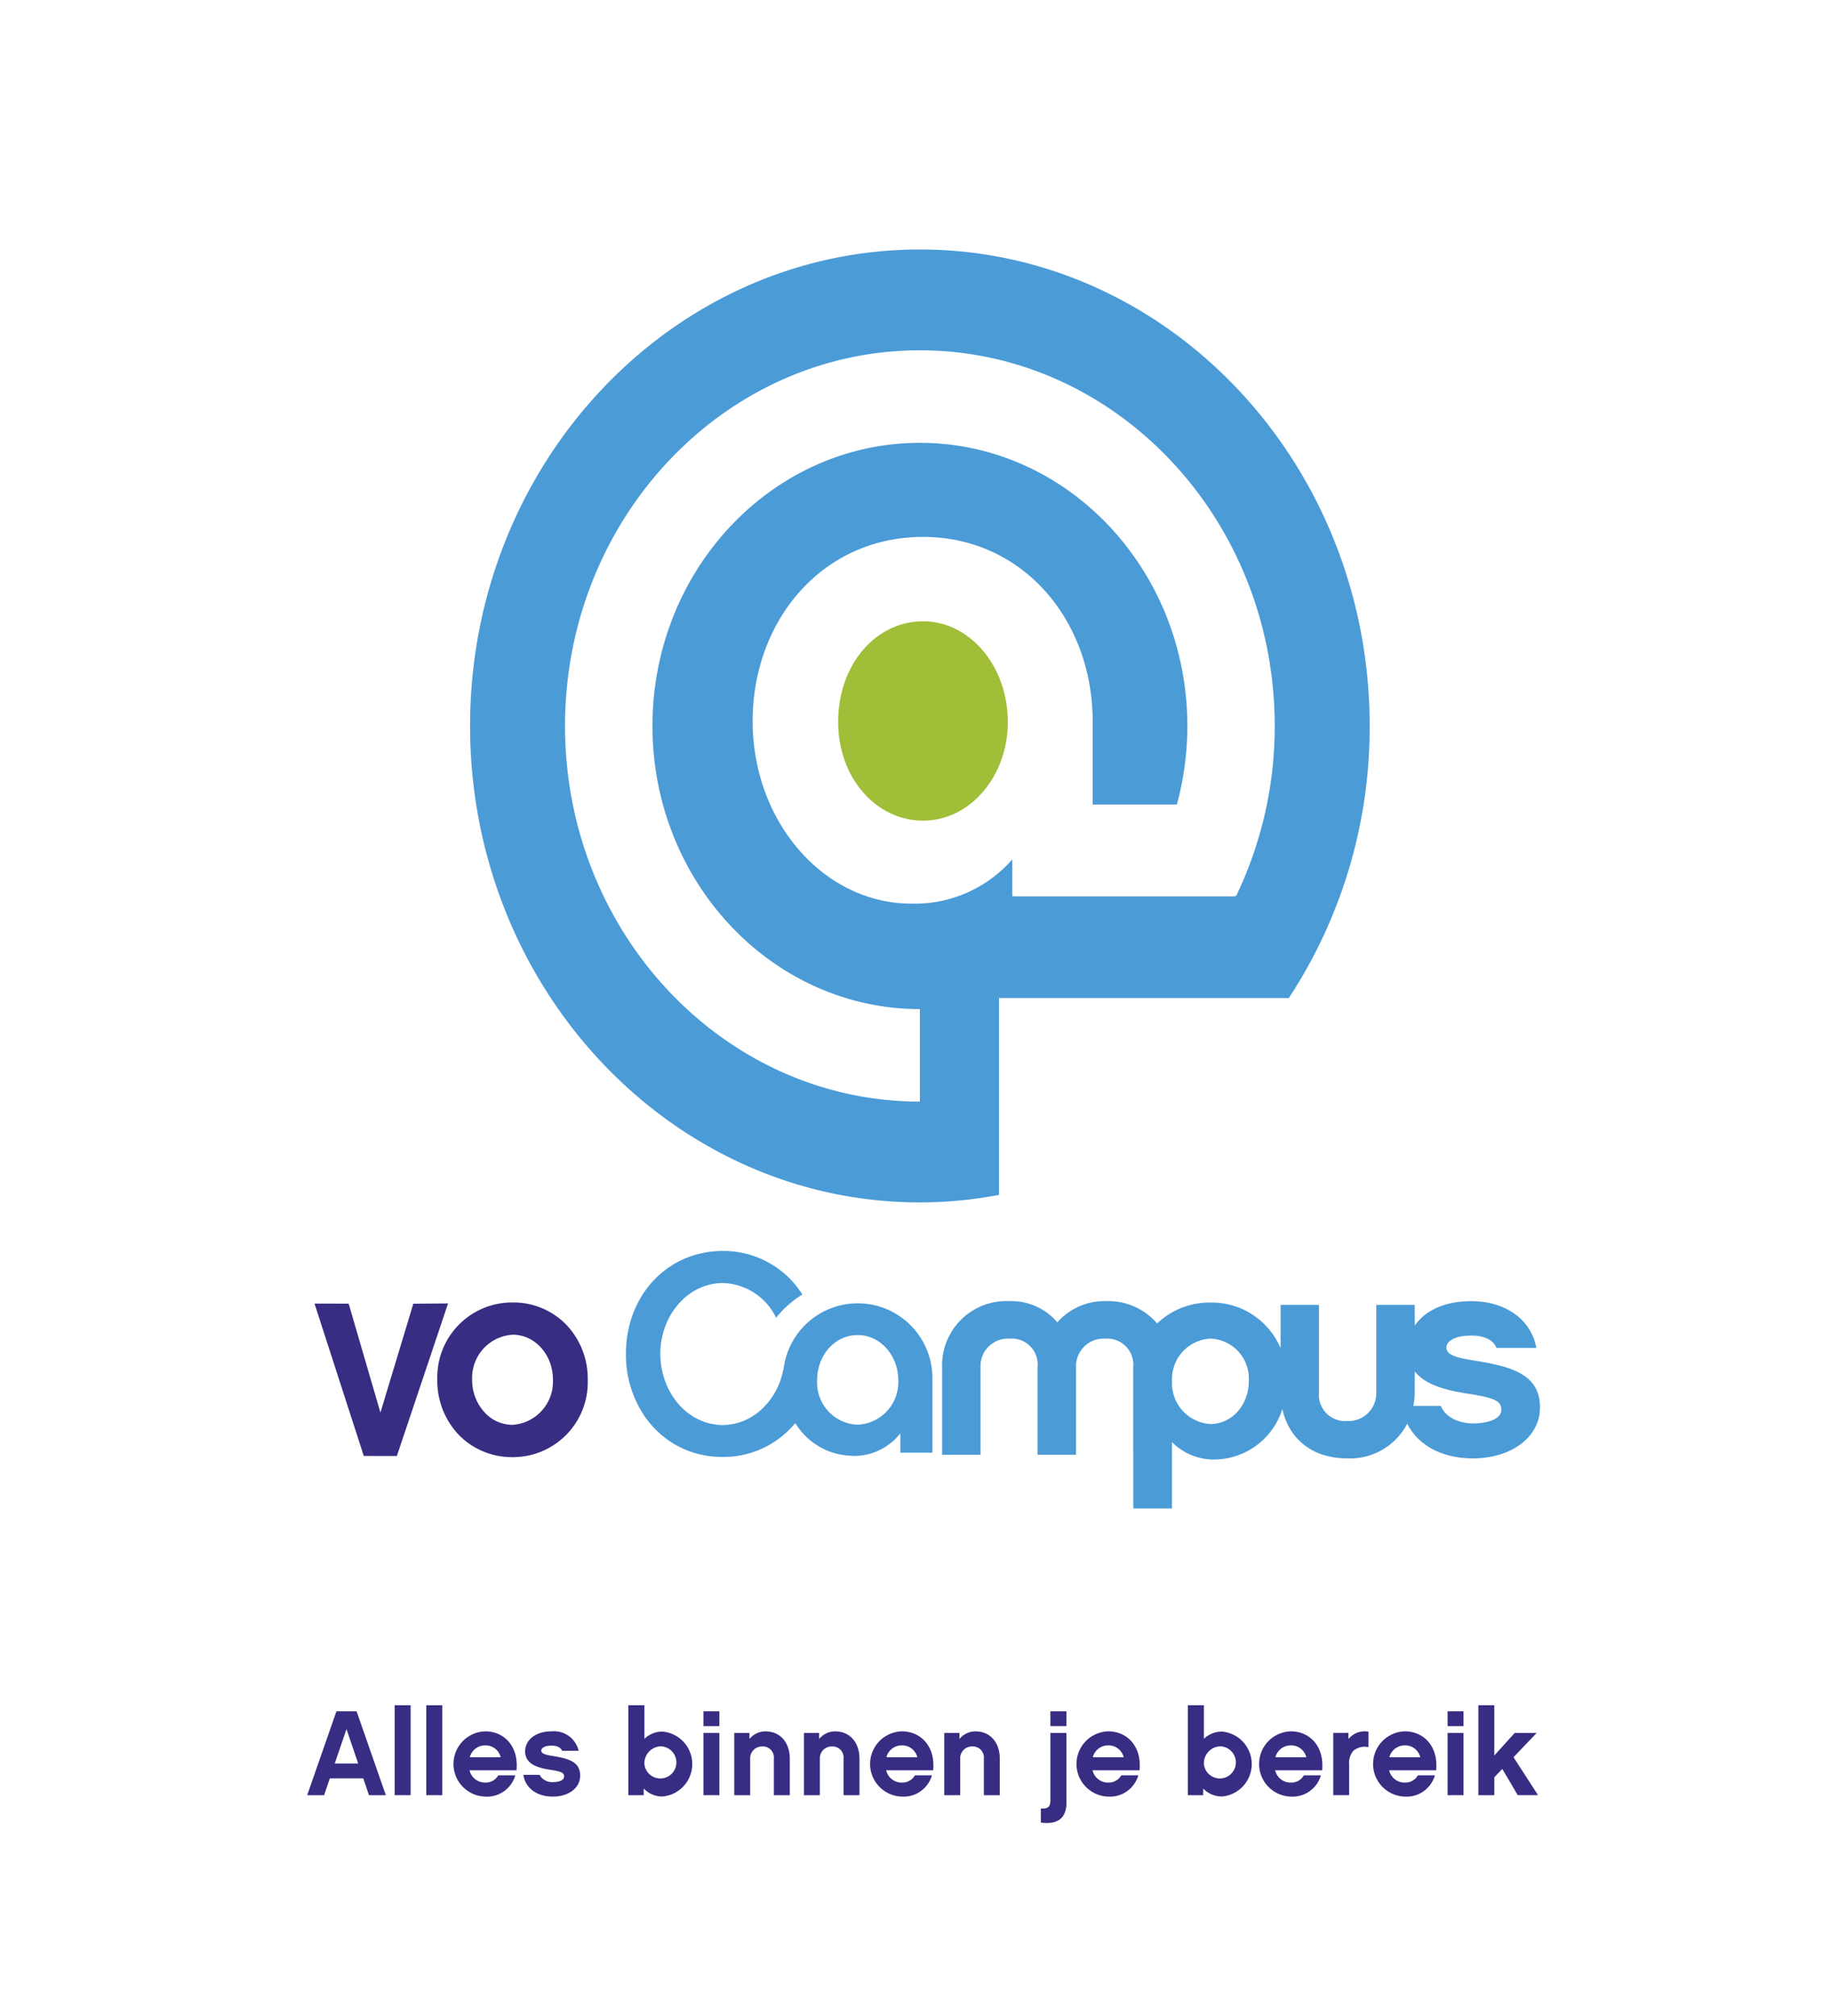
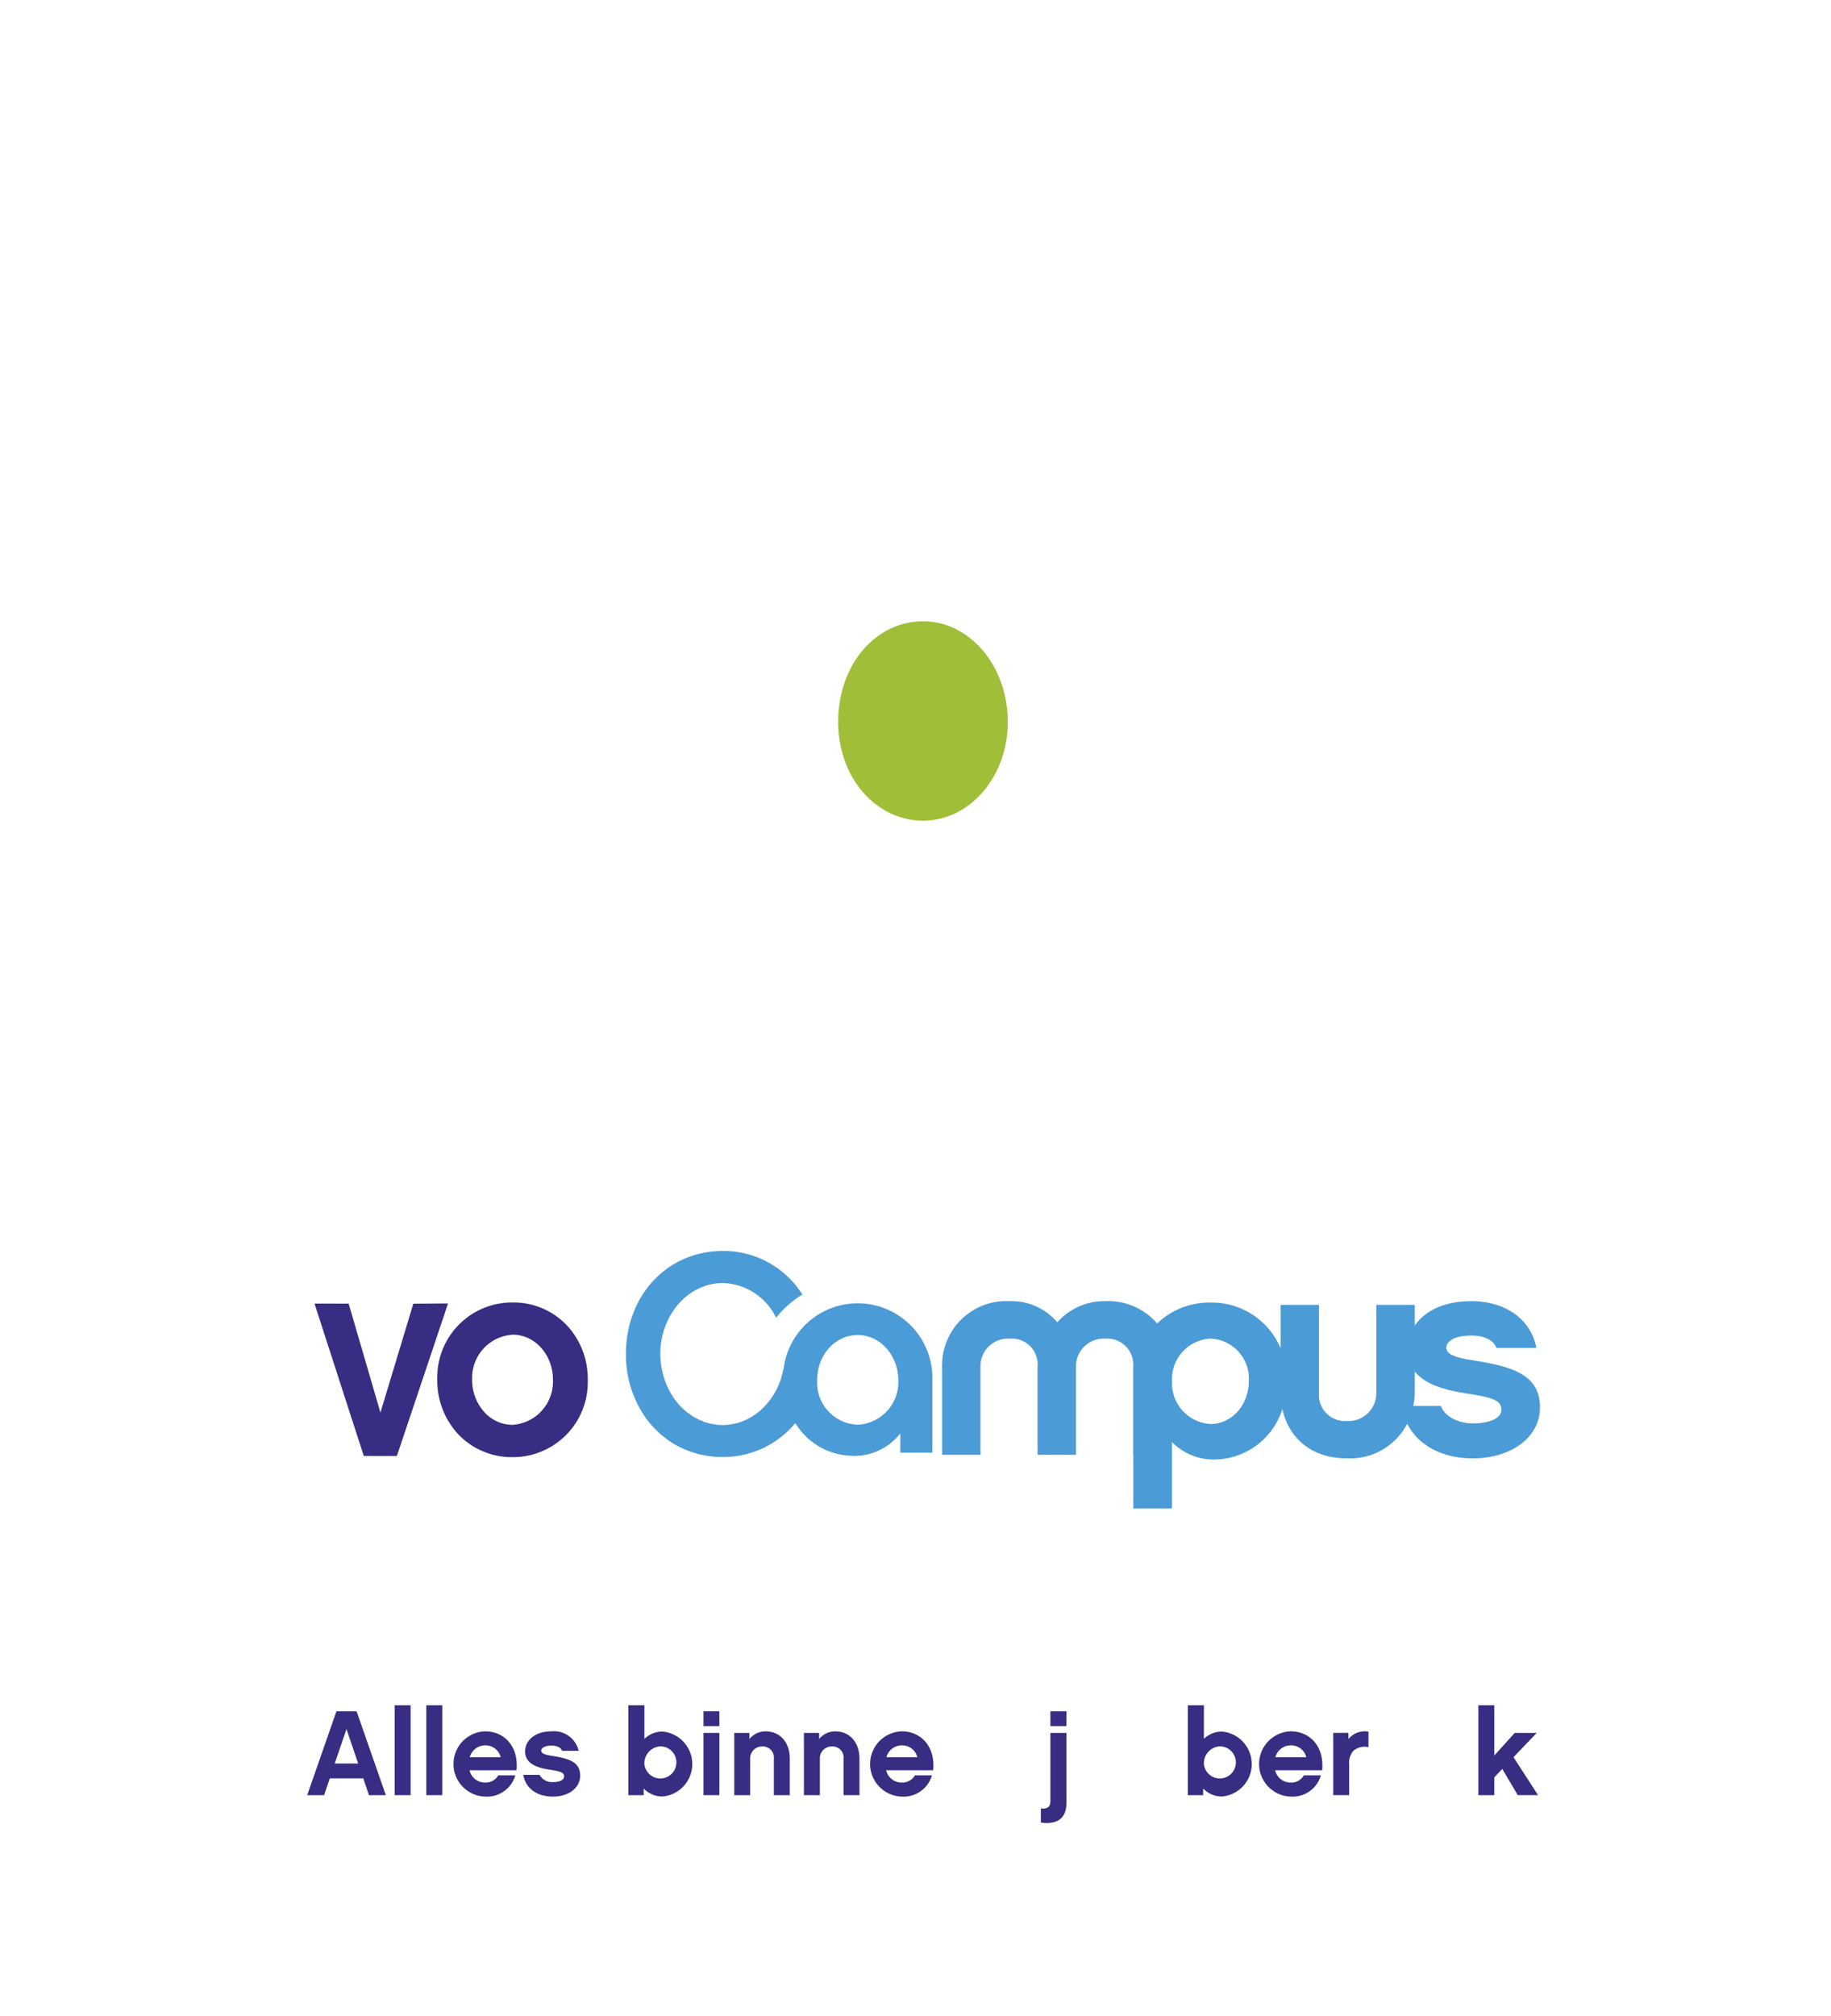
<svg xmlns="http://www.w3.org/2000/svg" width="82.508mm" height="90.783mm" viewBox="0 0 233.881 257.338">
  <path d="M188.132,181.713c-1.454,0-3.421-.588-4.089-2.234h-3.51a9.331,9.331,0,0,0,.178-1.863v-2.539c1.512,1.914,4.576,2.5,7.045,2.883,3.349.524,4.012.958,4.012,2.043,0,1.122-1.671,1.71-3.636,1.71m-33.516.077a5.221,5.221,0,0,1-4.907-5.5,5.166,5.166,0,0,1,4.907-5.4,5.1,5.1,0,0,1,4.9,5.4c0,3.115-2.193,5.5-4.9,5.5m33.925-8.066c-2.387-.37-3.791-.7-3.791-1.71,0-.7.926-1.518,3.19-1.518,1.824,0,2.9.7,3.2,1.583h5.1c-.639-3.6-3.905-5.973-8.3-5.973-3.636,0-6.023,1.353-7.229,3.126v-2.654H175.8v11.191a3.545,3.545,0,0,1-3.712,3.638,3.345,3.345,0,0,1-3.611-3.638V166.578h-4.9v5.539a9.55,9.55,0,0,0-8.964-5.833,9.69,9.69,0,0,0-6.809,2.668,8.242,8.242,0,0,0-6.653-2.846,7.971,7.971,0,0,0-6.095,2.706,7.677,7.677,0,0,0-6.092-2.706,8.2,8.2,0,0,0-8.621,8.55V185.72h4.9V174.527a3.513,3.513,0,0,1,3.721-3.635,3.31,3.31,0,0,1,3.566,3.635V185.72h4.913V174.527a3.529,3.529,0,0,1,3.708-3.635,3.339,3.339,0,0,1,3.6,3.635V185.72h.011v6.852h4.94V184.1a7.531,7.531,0,0,0,5.576,2.22,9.19,9.19,0,0,0,8.524-6.444c.83,3.777,3.771,6.3,8.283,6.3a8.24,8.24,0,0,0,7.669-4.427c1.384,2.767,4.465,4.427,8.371,4.427,4.9,0,8.582-2.692,8.582-6.482,0-4.16-3.426-5.194-8.173-5.973" fill="#4b9bd7" />
  <path d="M109.563,170.432c2.859,0,5.181,2.591,5.181,5.781a5.443,5.443,0,0,1-5.181,5.666,5.384,5.384,0,0,1-5.187-5.666c0-3.241,2.278-5.781,5.187-5.781m-.676,15.428a7.482,7.482,0,0,0,5.634-2.322l.485-.537v2.45h4.09v-9.277a9.54,9.54,0,0,0-18.989-1.543l-.031.242h-.032a9.174,9.174,0,0,1-3.153,5.385c-.088.076-.171.128-.26.2l-.135.088c-.043.039-.089.064-.14.1-.077.052-.166.1-.262.166l-.095.064c-.065.039-.134.076-.2.115-.1.063-.2.115-.307.166s-.185.089-.28.14l-.308.115a1.339,1.339,0,0,1-.318.116c-.1.038-.192.074-.293.1a1.773,1.773,0,0,1-.364.089l-.057.027c-.077.012-.141.025-.217.038-.14.024-.281.051-.433.062l-.078.013a.316.316,0,0,1-.154.026,6.862,6.862,0,0,1-1.447,0c-.057-.012-.122-.026-.173-.039l-.076-.011c-.167-.027-.338-.051-.511-.089a1.7,1.7,0,0,1-.217-.051l-.063-.015c-.153-.038-.307-.088-.446-.127-.1-.038-.192-.075-.294-.114-.134-.064-.281-.115-.422-.178a2.829,2.829,0,0,1-.268-.128,3.313,3.313,0,0,1-.408-.231l-.058-.025a1.089,1.089,0,0,1-.191-.126c-.147-.077-.274-.193-.414-.283l-.076-.05a.645.645,0,0,0-.128-.09c-.193-.152-.37-.319-.537-.472a.165.165,0,0,1-.043-.039c-.174-.165-.352-.344-.531-.548a1.2,1.2,0,0,1-.1-.127l-.058-.064c-.108-.14-.222-.28-.325-.408-.038-.065-.089-.128-.128-.2l-.05-.051c-.083-.14-.167-.268-.256-.407-.05-.091-.108-.193-.166-.282-.077-.139-.154-.281-.223-.422-.044-.1-.095-.2-.148-.305-.062-.141-.12-.293-.177-.447l-.025-.05c-.033-.09-.065-.167-.1-.256-.051-.153-.1-.332-.153-.5l-.026-.1c-.025-.063-.038-.114-.064-.178-.05-.217-.1-.447-.153-.7l-.012-.038a.3.3,0,0,0-.013-.076,10.894,10.894,0,0,1-.166-1.812c0-4.99,3.587-9.048,7.975-9.048a7.781,7.781,0,0,1,6.815,4.428c.249-.3.5-.6.753-.867a13.417,13.417,0,0,1,2.6-2.1A11.88,11.88,0,0,0,92.31,159.7c-7.044,0-12.359,5.652-12.359,13.143a13.969,13.969,0,0,0,2.234,7.72l.019.038c.1.155.191.281.287.422l.058.076c.088.115.185.243.281.358l.076.1c.09.116.179.218.28.332l.09.1c.1.114.192.217.293.318l.1.1c.1.115.2.205.3.307l.109.1c.1.09.2.193.307.282l.1.089.345.268.038.038a13.042,13.042,0,0,0,1.174.817l.064.038a.487.487,0,0,0,.114.064,1.345,1.345,0,0,1,.217.128l.109.051c.071.038.134.064.2.1a1.484,1.484,0,0,0,.217.1l.115.063c.064.026.128.065.192.091.089.037.171.075.261.113.108.039.2.077.286.116a2.16,2.16,0,0,0,.269.1,2.785,2.785,0,0,0,.294.1c.089.024.185.062.267.088.1.038.211.051.321.09.088.025.17.051.254.076l.331.077.051.012c.076.013.141.026.217.038a3.343,3.343,0,0,0,.332.065l.058.012.21.039.344.038.1.012a.84.84,0,0,0,.181.013,2.117,2.117,0,0,0,.414.038h.089a.373.373,0,0,0,.121.014,10.425,10.425,0,0,0,1.4-.014h.2c.2-.025.408-.038.607-.063l.146-.026c.256-.025.5-.076.74-.114l.09-.026c.217-.051.434-.089.65-.153l.027-.013.095-.025a10.762,10.762,0,0,0,1.41-.486l.051-.024a7.488,7.488,0,0,0,.689-.321,12,12,0,0,0,3.566-2.767l.237-.268.2.279a8.626,8.626,0,0,0,7.1,3.88" fill="#4b9bd7" />
  <path d="M50.693,185.873l-4.227-.008-6.292-19.45,4.363.009,4.057,13.909,4.2-13.9,4.438-.038Z" fill="#372d82" />
  <path d="M65.479,186.018h-.107a9.43,9.43,0,0,1-6.871-2.952,10.041,10.041,0,0,1-2.643-7.032,9.555,9.555,0,0,1,9.621-9.762h.11a9.409,9.409,0,0,1,6.847,2.949,10.012,10.012,0,0,1,2.64,7.01A9.557,9.557,0,0,1,65.479,186.018Zm.018-15.629a5.511,5.511,0,0,0-5.19,5.69,6.08,6.08,0,0,0,1.48,4.1,4.87,4.87,0,0,0,3.631,1.718,5.52,5.52,0,0,0,5.21-5.718c.032-3.164-2.247-5.764-5.083-5.793" fill="#372d82" />
  <g>
-     <path d="M157.7,114.44H129.478v-.034h-.173v-4.692a16.565,16.565,0,0,1-12.888,5.644c-11.167,0-20.278-10.421-20.278-23.279,0-12.94,8.949-23.535,21.757-23.535,12.725,0,21.672,10.6,21.672,23.535v10.632H150.32a38.065,38.065,0,0,0,1.345-10.035c0-19.931-15.325-36.144-34.162-36.144S83.341,72.745,83.341,92.676,98.665,128.82,117.5,128.82v11.809c-24.991,0-45.327-21.512-45.327-47.953S92.512,44.721,117.5,44.721s45.325,21.511,45.325,47.955a49.919,49.919,0,0,1-4.929,21.706h-.2ZM117.5,31.849c-31.68,0-57.455,27.287-57.455,60.827S85.823,153.5,117.5,153.5a54.413,54.413,0,0,0,10.109-.96V127.406h37.019a62.949,62.949,0,0,0,10.326-34.73c0-33.54-25.774-60.827-57.454-60.827" fill="#4b9bd7" />
    <path d="M117.9,79.313c-5.994,0-10.839,5.47-10.839,12.853,0,7.124,4.845,12.6,10.839,12.6s10.834-5.646,10.834-12.6c0-7.119-4.842-12.853-10.834-12.853" fill="#a0be37" />
  </g>
  <g>
    <path d="M42.129,227.025,41.4,229.17h-2.16l3.733-10.706h2.576l3.733,10.706H47.127l-.725-2.145Zm2.129-6.294-1.5,4.4h2.993Z" fill="#372d82" />
    <path d="M52.448,229.17H50.411V217.692h2.037Z" fill="#372d82" />
    <path d="M56.49,229.17H54.453V217.692H56.49Z" fill="#372d82" />
    <path d="M59.975,225.992a2.022,2.022,0,0,0,1.991,1.573,1.846,1.846,0,0,0,1.681-.925h2.175a3.764,3.764,0,0,1-3.841,2.715,4.167,4.167,0,0,1,0-8.331c2.345,0,4.289,1.821,3.995,4.968Zm3.981-1.666a1.992,1.992,0,0,0-1.99-1.512,2.032,2.032,0,0,0-1.959,1.512Z" fill="#372d82" />
    <path d="M70.619,229.355c-2.021,0-3.517-1.065-3.764-2.777h2.067a1.8,1.8,0,0,0,1.7.926c.818,0,1.435-.247,1.435-.71,0-.447-.278-.633-1.666-.848-1.419-.216-3.317-.6-3.317-2.376,0-1.25,1.095-2.546,3.394-2.546a3.213,3.213,0,0,1,3.44,2.484H71.792c-.124-.37-.571-.663-1.327-.663-.941,0-1.327.339-1.327.632,0,.417.586.556,1.574.71,1.974.324,3.394.756,3.394,2.484C74.106,228.244,72.656,229.355,70.619,229.355Z" fill="#372d82" />
    <path d="M84.641,229.34a3.292,3.292,0,0,1-2.422-1.019v.849H80.26V217.692h2.052v4.289a3.3,3.3,0,0,1,2.329-.925,4.159,4.159,0,0,1,0,8.284Zm-.293-6.4a2.167,2.167,0,0,0-2.036,2.284,2.049,2.049,0,1,0,2.036-2.284Z" fill="#372d82" />
    <path d="M91.891,220.361H89.854v-1.9h2.037Zm0,8.809H89.854v-7.945h2.037Z" fill="#372d82" />
    <path d="M100.884,229.17H98.847v-4.644a1.412,1.412,0,0,0-1.481-1.573,1.507,1.507,0,0,0-1.542,1.573v4.644H93.788v-7.945h1.943V222a2.625,2.625,0,0,1,2.052-.972c1.867,0,3.1,1.405,3.1,3.5Z" fill="#372d82" />
    <path d="M109.784,229.17h-2.036v-4.644a1.412,1.412,0,0,0-1.481-1.573,1.508,1.508,0,0,0-1.543,1.573v4.644h-2.036v-7.945h1.944V222a2.623,2.623,0,0,1,2.051-.972c1.867,0,3.1,1.405,3.1,3.5Z" fill="#372d82" />
    <path d="M113.193,225.992a2.02,2.02,0,0,0,1.99,1.573,1.847,1.847,0,0,0,1.682-.925h2.174a3.764,3.764,0,0,1-3.841,2.715,4.167,4.167,0,0,1,0-8.331c2.345,0,4.289,1.821,4,4.968Zm3.98-1.666a1.991,1.991,0,0,0-1.99-1.512,2.032,2.032,0,0,0-1.959,1.512Z" fill="#372d82" />
-     <path d="M127.709,229.17h-2.037v-4.644a1.412,1.412,0,0,0-1.481-1.573,1.507,1.507,0,0,0-1.542,1.573v4.644h-2.036v-7.945h1.943V222a2.625,2.625,0,0,1,2.052-.972c1.866,0,3.1,1.405,3.1,3.5Z" fill="#372d82" />
    <path d="M136.223,230.141c0,2.083-1.265,2.808-3.271,2.531v-1.805c.818.077,1.219-.155,1.219-.957v-8.685h2.052Zm0-9.78h-2.052v-1.9h2.052Z" fill="#372d82" />
-     <path d="M139.554,225.992a2.022,2.022,0,0,0,1.991,1.573,1.846,1.846,0,0,0,1.681-.925H145.4a3.764,3.764,0,0,1-3.841,2.715,4.167,4.167,0,0,1,0-8.331c2.345,0,4.289,1.821,4,4.968Zm3.981-1.666a1.992,1.992,0,0,0-1.99-1.512,2.032,2.032,0,0,0-1.959,1.512Z" fill="#372d82" />
    <path d="M156.106,229.34a3.3,3.3,0,0,1-2.422-1.019v.849h-1.959V217.692h2.052v4.289a3.3,3.3,0,0,1,2.329-.925,4.159,4.159,0,0,1,0,8.284Zm-.293-6.4a2.167,2.167,0,0,0-2.036,2.284,2.049,2.049,0,1,0,2.036-2.284Z" fill="#372d82" />
    <path d="M162.878,225.992a2.02,2.02,0,0,0,1.99,1.573,1.847,1.847,0,0,0,1.682-.925h2.174a3.763,3.763,0,0,1-3.84,2.715,4.167,4.167,0,0,1,0-8.331c2.344,0,4.288,1.821,4,4.968Zm3.98-1.666a1.991,1.991,0,0,0-1.99-1.512,2.032,2.032,0,0,0-1.959,1.512Z" fill="#372d82" />
    <path d="M174.8,223.045a2.19,2.19,0,0,0-1.959.494,2.4,2.4,0,0,0-.509,1.728v3.9H170.3v-7.945h1.943v.787a2.658,2.658,0,0,1,2.561-.941Z" fill="#372d82" />
-     <path d="M177.439,225.992a2.021,2.021,0,0,0,1.99,1.573,1.846,1.846,0,0,0,1.682-.925h2.175a3.765,3.765,0,0,1-3.841,2.715,4.167,4.167,0,0,1,0-8.331c2.345,0,4.289,1.821,4,4.968Zm3.981-1.666a1.992,1.992,0,0,0-1.991-1.512,2.033,2.033,0,0,0-1.959,1.512Z" fill="#372d82" />
-     <path d="M186.942,220.361h-2.037v-1.9h2.037Zm0,8.809h-2.037v-7.945h2.037Z" fill="#372d82" />
    <path d="M190.875,226.887v2.283h-2.036V217.692h2.036v6.418l2.607-2.885h2.807l-2.962,3.1,3.132,4.844h-2.592l-1.974-3.348Z" fill="#372d82" />
  </g>
</svg>